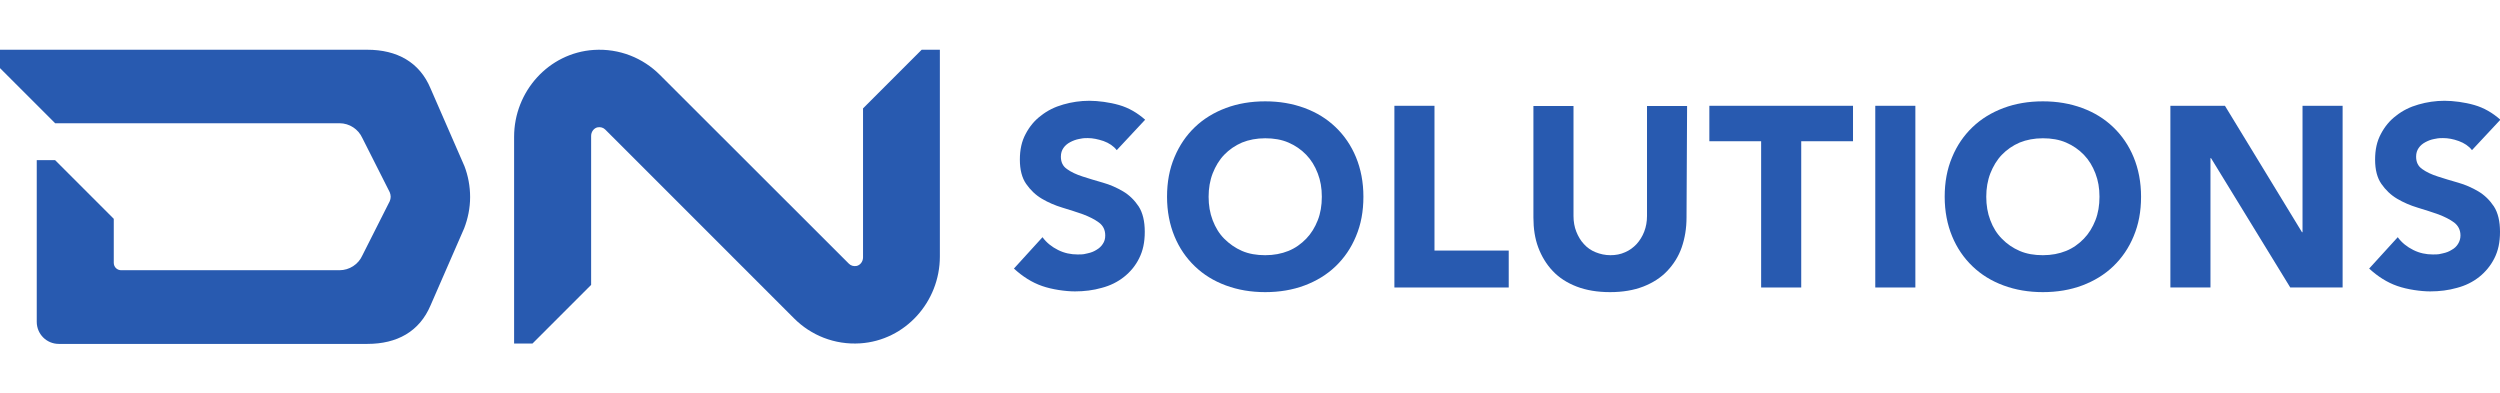
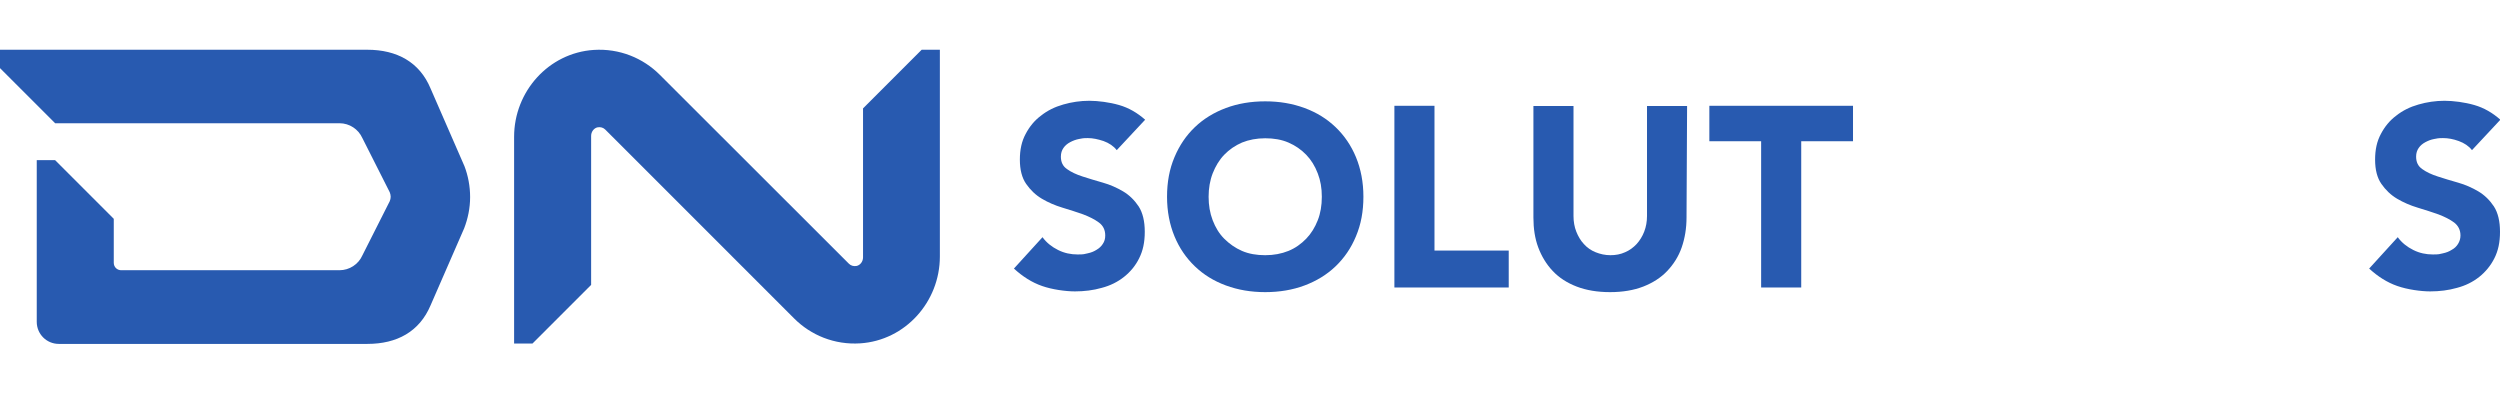
<svg xmlns="http://www.w3.org/2000/svg" id="Layer_1" width="1347" height="212" version="1.1" viewBox="0 0 1347 212">
  <path d="M250.1,89.2l-18.1-41.5c-5.9-14.2-18.1-20.9-34.1-20.9H0v9.9l29.7,29.7h153.2c5.5,0,10.2,3.3,12.3,7.9l14.8,29.3c.3.8.5,1.6.5,2.4s-.2,1.7-.5,2.4l-14.8,29.3c-2.1,4.7-6.9,7.9-12.3,7.9h-117.6c-2.2,0-4-1.7-4-4v-23.7l-31.6-31.6h-9.9v87.1c0,6.6,5.3,11.9,11.9,11.9h166.2c16,0,28.1-6.6,34.1-20.8l18.1-41.5c2-5.2,3.2-10.9,3.2-16.8s-1.1-11.6-3.1-16.8" fill="#285ab0" />
  <path d="M496.6,26.8l-31.6,31.6v80.3c0,2.2-1.5,4.2-3.5,4.6-1.6.3-3.1-.2-4.1-1.2l-101.9-101.8c-9-9-21.7-14.3-35.6-13.4-24.3,1.6-42.9,22.4-42.9,46.8v111.4h9.9l31.6-31.6v-80.3c0-2.2,1.5-4.2,3.5-4.6,1.6-.3,3.1.2,4.1,1.2l101.8,101.8c9,9,21.7,14.3,35.6,13.4,24.3-1.6,42.9-22.4,42.9-46.8V26.8" fill="#285ab0" />
  <path d="M601.7,80.9c-1.7-2.2-4.1-3.8-7.1-4.9-3-1-5.8-1.6-8.5-1.6s-3.2.2-4.8.5-3.2.9-4.7,1.7c-1.5.8-2.7,1.8-3.6,3.1-.9,1.3-1.4,2.8-1.4,4.7,0,3,1.1,5.2,3.3,6.7,2.2,1.6,5,2.9,8.4,4s7,2.2,10.9,3.3c3.9,1.1,7.5,2.7,10.9,4.7s6.2,4.8,8.4,8.1c2.2,3.4,3.3,8,3.3,13.7s-1,10.2-3,14.2c-2,4.1-4.8,7.4-8.2,10.1-3.4,2.7-7.4,4.7-12,5.9-4.5,1.3-9.4,1.9-14.4,1.9s-12.3-1-17.7-2.9c-5.5-1.9-10.5-5.1-15.2-9.4l15.4-16.9c2.2,3,5,5.2,8.4,6.9s6.9,2.4,10.5,2.4,3.5-.2,5.4-.6,3.4-1,4.8-1.9c1.4-.8,2.6-1.9,3.4-3.2.9-1.3,1.3-2.8,1.3-4.5,0-3-1.1-5.3-3.4-7-2.3-1.7-5.1-3.1-8.5-4.4-3.4-1.2-7.1-2.4-11.1-3.6s-7.7-2.8-11.1-4.8c-3.4-2-6.2-4.7-8.5-8s-3.4-7.7-3.4-13.1,1-9.9,3.1-13.8c2.1-4,4.8-7.3,8.3-9.9,3.4-2.7,7.4-4.7,12-6,4.5-1.3,9.2-2,14-2s10.9.8,16.1,2.3,9.8,4.2,14,7.9" fill="#285ab0" />
  <path d="M651.2,106c0,4.6.7,8.8,2.2,12.7s3.5,7.2,6.2,9.9,5.9,5,9.6,6.6c3.7,1.6,7.9,2.3,12.5,2.3s8.8-.8,12.5-2.3,6.9-3.8,9.6-6.6,4.7-6.1,6.2-9.9c1.5-3.8,2.2-8,2.2-12.7s-.7-8.7-2.2-12.6c-1.5-3.9-3.5-7.2-6.2-10-2.7-2.8-5.9-5-9.6-6.6s-7.9-2.3-12.5-2.3-8.8.8-12.5,2.3c-3.7,1.6-6.9,3.8-9.6,6.6-2.7,2.8-4.7,6.2-6.2,10-1.5,3.9-2.2,8.1-2.2,12.6M628.8,106c0-7.9,1.3-14.9,4-21.3s6.3-11.7,11-16.2,10.3-7.9,16.7-10.3,13.5-3.6,21.2-3.6,14.7,1.2,21.2,3.6,12,5.8,16.7,10.3,8.4,9.9,11,16.2c2.6,6.3,4,13.4,4,21.3s-1.3,14.9-4,21.3c-2.6,6.3-6.3,11.7-11,16.2s-10.3,7.9-16.7,10.3-13.5,3.6-21.2,3.6-14.7-1.2-21.2-3.6c-6.5-2.4-12-5.8-16.7-10.3s-8.4-9.9-11-16.2-4-13.4-4-21.3" fill="#285ab0" />
  <polyline points="751.3 57 772.9 57 772.9 135 812.9 135 812.9 154.9 751.3 154.9" fill="#285ab0" />
  <path d="M908.7,117.2c0,5.8-.9,11.2-2.6,16.1s-4.4,9.1-7.8,12.7-7.8,6.4-12.9,8.4c-5.2,2-11.1,3-17.9,3s-12.8-1-18-3-9.5-4.8-12.9-8.4-6-7.9-7.8-12.7-2.6-10.2-2.6-16.1v-60.1h21.6v59.3c0,3,.5,5.9,1.5,8.4s2.3,4.8,4.1,6.7c1.7,1.9,3.8,3.4,6.3,4.4s5.1,1.6,8,1.6,5.5-.5,7.9-1.6c2.4-1,4.5-2.6,6.2-4.4,1.7-1.9,3.1-4.1,4.1-6.7,1-2.6,1.5-5.4,1.5-8.4v-59.3h21.6" fill="#285ab0" />
  <polyline points="948.9 76.1 921 76.1 921 57 998.4 57 998.4 76.1 970.5 76.1 970.5 154.9 948.9 154.9" fill="#285ab0" />
-   <rect x="1010.4" y="57" width="21.6" height="97.9" fill="#285ab0" />
-   <path d="M1070.2,106c0,4.6.7,8.8,2.2,12.7,1.4,3.8,3.5,7.2,6.2,9.9,2.7,2.8,5.9,5,9.6,6.6,3.7,1.6,7.9,2.3,12.5,2.3s8.8-.8,12.5-2.3,6.9-3.8,9.6-6.6c2.7-2.8,4.7-6.1,6.2-9.9,1.5-3.8,2.2-8,2.2-12.7s-.7-8.7-2.2-12.6c-1.5-3.9-3.5-7.2-6.2-10-2.7-2.8-5.9-5-9.6-6.6s-7.9-2.3-12.5-2.3-8.8.8-12.5,2.3c-3.7,1.6-6.9,3.8-9.6,6.6-2.7,2.8-4.7,6.2-6.2,10-1.5,3.9-2.2,8.1-2.2,12.6M1047.8,106c0-7.9,1.3-14.9,4-21.3,2.6-6.3,6.3-11.7,11-16.2s10.3-7.9,16.7-10.3,13.5-3.6,21.2-3.6,14.7,1.2,21.2,3.6,12,5.8,16.7,10.3,8.4,9.9,11,16.2c2.6,6.3,4,13.4,4,21.3s-1.3,14.9-4,21.3c-2.6,6.3-6.3,11.7-11,16.2s-10.3,7.9-16.7,10.3-13.5,3.6-21.2,3.6-14.7-1.2-21.2-3.6c-6.5-2.4-12-5.8-16.7-10.3s-8.4-9.9-11-16.2c-2.6-6.3-4-13.4-4-21.3" fill="#285ab0" />
-   <polyline points="1169.4 57 1198.8 57 1240.3 125.1 1240.6 125.1 1240.6 57 1262.2 57 1262.2 154.9 1234 154.9 1191.3 85.2 1191 85.2 1191 154.9 1169.4 154.9" fill="#285ab0" />
  <path d="M1331.9,80.9c-1.7-2.2-4.1-3.8-7.1-4.9s-5.8-1.6-8.5-1.6-3.2.2-4.8.5c-1.7.3-3.2.9-4.7,1.7-1.5.8-2.7,1.8-3.6,3.1-.9,1.3-1.4,2.8-1.4,4.7,0,3,1.1,5.2,3.3,6.7,2.2,1.6,5,2.9,8.4,4s7,2.2,10.9,3.3,7.5,2.7,10.9,4.7,6.2,4.8,8.4,8.1c2.2,3.4,3.3,8,3.3,13.7s-1,10.2-3,14.2-4.8,7.4-8.2,10.1c-3.4,2.7-7.4,4.7-12,5.9-4.5,1.3-9.4,1.9-14.4,1.9s-12.3-1-17.7-2.9c-5.5-1.9-10.5-5.1-15.2-9.4l15.4-16.9c2.2,3,5,5.2,8.4,6.9s6.9,2.4,10.5,2.4,3.5-.2,5.4-.6,3.4-1,4.8-1.9c1.5-.8,2.6-1.9,3.4-3.2s1.3-2.8,1.3-4.5c0-3-1.2-5.3-3.4-7-2.3-1.7-5.1-3.1-8.5-4.4-3.4-1.2-7.1-2.4-11.1-3.6s-7.7-2.8-11.1-4.8c-3.4-2-6.2-4.7-8.5-8s-3.4-7.7-3.4-13.1,1-9.9,3.1-13.8c2.1-4,4.8-7.3,8.3-9.9,3.4-2.7,7.4-4.7,12-6,4.5-1.3,9.2-2,14-2s10.9.8,16.1,2.3,9.8,4.2,14,7.9" fill="#285ab0" />
</svg>